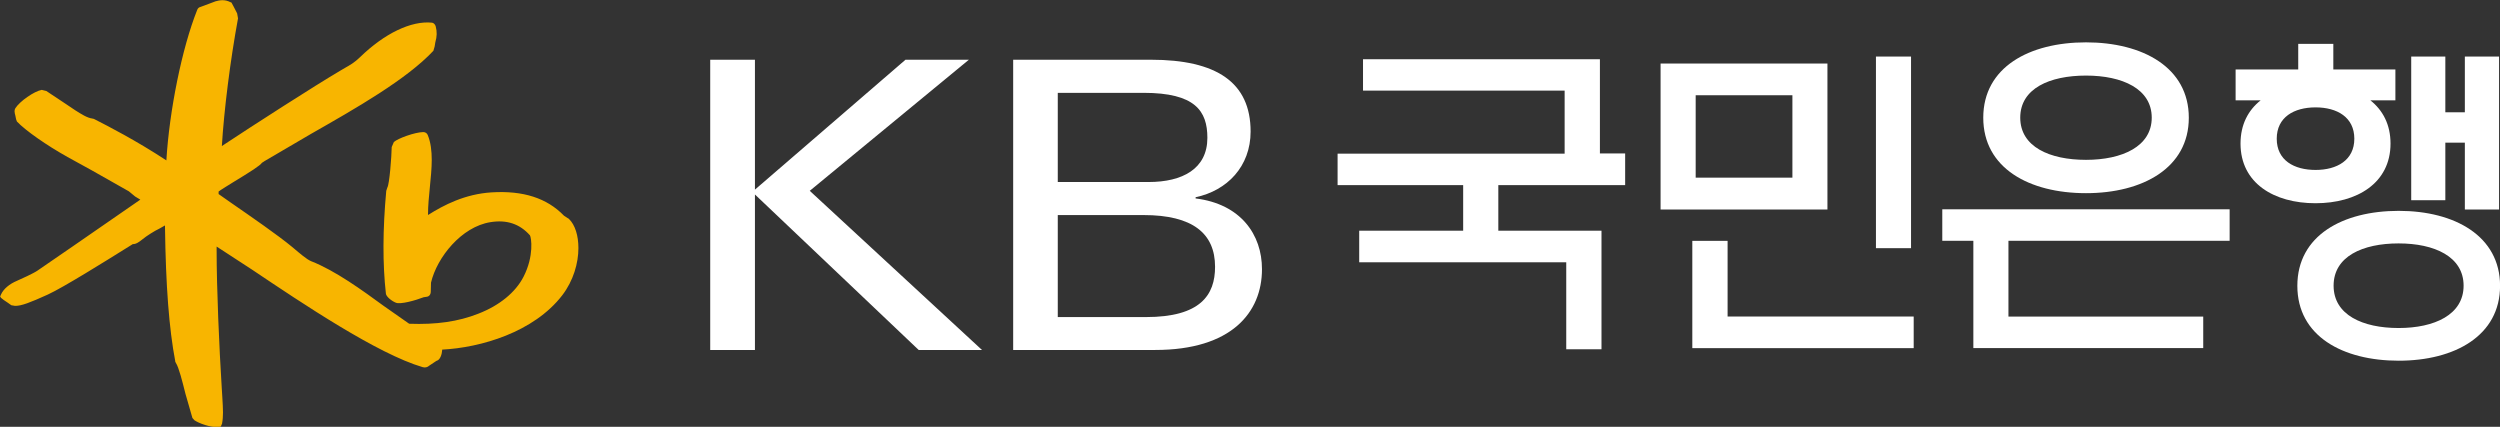
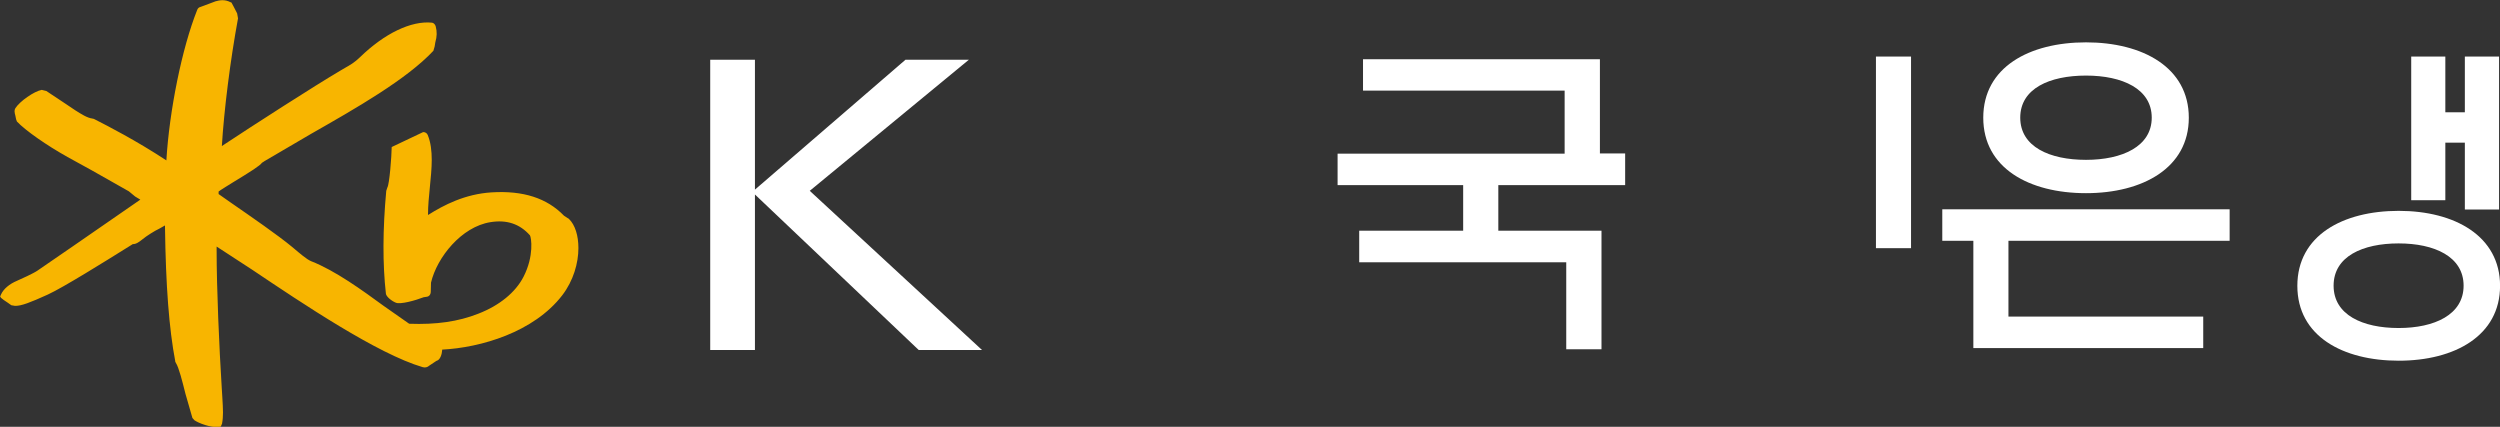
<svg xmlns="http://www.w3.org/2000/svg" width="82" height="14" viewBox="0 0 82 14" fill="none">
  <rect x="0" y="0" width="82" height="14" fill="#333333" stroke="none" />
  <g clip-path="url(#clip0_577_2832)">
-     <path d="M18.664 7.183L18.499 7.075C17.939 6.497 17.161 6.245 16.119 6.31C15.252 6.365 14.565 6.721 14.039 7.052C14.039 7.042 14.039 7.036 14.039 7.026C14.039 6.744 14.07 6.439 14.099 6.144C14.128 5.843 14.161 5.536 14.161 5.247C14.161 4.958 14.13 4.669 14.03 4.429C14.005 4.367 13.949 4.332 13.88 4.332C13.599 4.339 13.053 4.538 12.919 4.658L12.848 4.822C12.843 5.143 12.774 6.042 12.705 6.151C12.707 6.146 12.669 6.259 12.669 6.259C12.551 7.542 12.549 8.667 12.658 9.635C12.671 9.732 12.85 9.878 12.99 9.931C13.142 9.988 13.619 9.857 13.894 9.75C13.889 9.75 13.996 9.734 13.996 9.734C14.083 9.725 14.134 9.649 14.13 9.547L14.137 9.27C14.335 8.436 15.138 7.438 16.086 7.287C16.623 7.2 17.047 7.343 17.382 7.719C17.426 7.786 17.524 8.39 17.172 9.078C16.909 9.589 16.383 10.021 15.689 10.289C15.033 10.548 14.311 10.652 13.421 10.619C13.383 10.594 12.587 10.035 12.587 10.035C11.88 9.519 11.001 8.879 10.205 8.567C10.064 8.512 9.815 8.295 9.663 8.168L9.58 8.098C9.121 7.717 8.247 7.114 7.546 6.629C7.546 6.629 7.23 6.409 7.17 6.365C7.17 6.338 7.17 6.282 7.17 6.282C7.19 6.259 7.631 5.987 7.631 5.987C8.249 5.612 8.534 5.43 8.595 5.335C8.581 5.351 8.677 5.284 8.677 5.284C8.684 5.282 10.207 4.388 10.207 4.388C11.677 3.551 13.341 2.601 14.215 1.666L14.257 1.522L14.277 1.395C14.335 1.194 14.337 1.042 14.291 0.864C14.277 0.813 14.233 0.753 14.172 0.744C13.49 0.672 12.609 1.097 11.808 1.876C11.628 2.052 11.476 2.137 11.316 2.227L11.193 2.299C10.31 2.819 8.32 4.099 7.277 4.79C7.346 3.63 7.553 1.978 7.807 0.603L7.778 0.439L7.671 0.231L7.591 0.083L7.569 0.076C7.361 -0.033 7.192 0.011 7.067 0.044L6.86 0.122L6.581 0.226C6.525 0.238 6.487 0.272 6.467 0.328C5.97 1.573 5.555 3.623 5.457 5.261C4.462 4.607 3.543 4.136 3.093 3.907L3.079 3.9L3.026 3.888C2.863 3.868 2.667 3.743 2.477 3.623C2.457 3.611 2.098 3.369 2.098 3.369L1.52 2.985L1.369 2.948C1.121 2.992 0.644 3.325 0.503 3.551C0.486 3.581 0.477 3.614 0.477 3.646C0.477 3.694 0.49 3.741 0.503 3.789L0.528 3.912L0.555 3.986C0.831 4.279 1.532 4.769 2.216 5.15L3.01 5.587L4.226 6.275L4.433 6.446L4.576 6.532C4.576 6.532 4.591 6.541 4.603 6.548C4.279 6.772 2.39 8.078 2.39 8.078L1.228 8.877C1.119 8.956 0.66 9.168 0.557 9.21C0.305 9.316 0.113 9.48 0.035 9.656L0.004 9.725L0.035 9.771L0.124 9.841L0.243 9.921L0.372 10.012L0.492 10.032C0.697 10.039 0.999 9.919 1.565 9.663C2.085 9.425 3.496 8.542 4.101 8.165L4.357 8.006C4.464 8.015 4.58 7.923 4.685 7.84C4.806 7.74 5.069 7.572 5.229 7.498C5.234 7.498 5.325 7.442 5.412 7.394C5.412 7.421 5.412 7.465 5.412 7.465C5.439 9.378 5.544 10.77 5.747 11.842V11.86L5.769 11.904C5.867 12.054 5.981 12.509 6.081 12.909L6.311 13.709L6.376 13.783C6.507 13.875 6.906 14.034 7.174 14.002L7.241 13.993L7.283 13.896C7.306 13.776 7.314 13.658 7.314 13.528C7.314 13.383 7.303 13.221 7.292 13.025L7.274 12.736C7.19 11.4 7.105 9.471 7.105 8.189V8.087C7.326 8.228 8.282 8.854 8.282 8.854C9.913 9.949 12.377 11.606 13.865 12.043C13.943 12.066 14.023 12.047 14.081 11.992C14.081 11.989 14.311 11.839 14.311 11.839L14.353 11.821C14.438 11.779 14.496 11.629 14.505 11.467C15.76 11.403 17.509 10.901 18.445 9.681C18.807 9.207 18.972 8.63 18.972 8.135C18.972 7.729 18.863 7.377 18.666 7.186" fill="#F8B500" />
+     <path d="M18.664 7.183L18.499 7.075C17.939 6.497 17.161 6.245 16.119 6.31C15.252 6.365 14.565 6.721 14.039 7.052C14.039 7.042 14.039 7.036 14.039 7.026C14.039 6.744 14.07 6.439 14.099 6.144C14.128 5.843 14.161 5.536 14.161 5.247C14.161 4.958 14.13 4.669 14.03 4.429C14.005 4.367 13.949 4.332 13.88 4.332L12.848 4.822C12.843 5.143 12.774 6.042 12.705 6.151C12.707 6.146 12.669 6.259 12.669 6.259C12.551 7.542 12.549 8.667 12.658 9.635C12.671 9.732 12.85 9.878 12.99 9.931C13.142 9.988 13.619 9.857 13.894 9.75C13.889 9.75 13.996 9.734 13.996 9.734C14.083 9.725 14.134 9.649 14.13 9.547L14.137 9.27C14.335 8.436 15.138 7.438 16.086 7.287C16.623 7.2 17.047 7.343 17.382 7.719C17.426 7.786 17.524 8.39 17.172 9.078C16.909 9.589 16.383 10.021 15.689 10.289C15.033 10.548 14.311 10.652 13.421 10.619C13.383 10.594 12.587 10.035 12.587 10.035C11.88 9.519 11.001 8.879 10.205 8.567C10.064 8.512 9.815 8.295 9.663 8.168L9.58 8.098C9.121 7.717 8.247 7.114 7.546 6.629C7.546 6.629 7.23 6.409 7.17 6.365C7.17 6.338 7.17 6.282 7.17 6.282C7.19 6.259 7.631 5.987 7.631 5.987C8.249 5.612 8.534 5.43 8.595 5.335C8.581 5.351 8.677 5.284 8.677 5.284C8.684 5.282 10.207 4.388 10.207 4.388C11.677 3.551 13.341 2.601 14.215 1.666L14.257 1.522L14.277 1.395C14.335 1.194 14.337 1.042 14.291 0.864C14.277 0.813 14.233 0.753 14.172 0.744C13.49 0.672 12.609 1.097 11.808 1.876C11.628 2.052 11.476 2.137 11.316 2.227L11.193 2.299C10.31 2.819 8.32 4.099 7.277 4.79C7.346 3.63 7.553 1.978 7.807 0.603L7.778 0.439L7.671 0.231L7.591 0.083L7.569 0.076C7.361 -0.033 7.192 0.011 7.067 0.044L6.86 0.122L6.581 0.226C6.525 0.238 6.487 0.272 6.467 0.328C5.97 1.573 5.555 3.623 5.457 5.261C4.462 4.607 3.543 4.136 3.093 3.907L3.079 3.9L3.026 3.888C2.863 3.868 2.667 3.743 2.477 3.623C2.457 3.611 2.098 3.369 2.098 3.369L1.52 2.985L1.369 2.948C1.121 2.992 0.644 3.325 0.503 3.551C0.486 3.581 0.477 3.614 0.477 3.646C0.477 3.694 0.49 3.741 0.503 3.789L0.528 3.912L0.555 3.986C0.831 4.279 1.532 4.769 2.216 5.15L3.01 5.587L4.226 6.275L4.433 6.446L4.576 6.532C4.576 6.532 4.591 6.541 4.603 6.548C4.279 6.772 2.39 8.078 2.39 8.078L1.228 8.877C1.119 8.956 0.66 9.168 0.557 9.21C0.305 9.316 0.113 9.48 0.035 9.656L0.004 9.725L0.035 9.771L0.124 9.841L0.243 9.921L0.372 10.012L0.492 10.032C0.697 10.039 0.999 9.919 1.565 9.663C2.085 9.425 3.496 8.542 4.101 8.165L4.357 8.006C4.464 8.015 4.58 7.923 4.685 7.84C4.806 7.74 5.069 7.572 5.229 7.498C5.234 7.498 5.325 7.442 5.412 7.394C5.412 7.421 5.412 7.465 5.412 7.465C5.439 9.378 5.544 10.77 5.747 11.842V11.86L5.769 11.904C5.867 12.054 5.981 12.509 6.081 12.909L6.311 13.709L6.376 13.783C6.507 13.875 6.906 14.034 7.174 14.002L7.241 13.993L7.283 13.896C7.306 13.776 7.314 13.658 7.314 13.528C7.314 13.383 7.303 13.221 7.292 13.025L7.274 12.736C7.19 11.4 7.105 9.471 7.105 8.189V8.087C7.326 8.228 8.282 8.854 8.282 8.854C9.913 9.949 12.377 11.606 13.865 12.043C13.943 12.066 14.023 12.047 14.081 11.992C14.081 11.989 14.311 11.839 14.311 11.839L14.353 11.821C14.438 11.779 14.496 11.629 14.505 11.467C15.76 11.403 17.509 10.901 18.445 9.681C18.807 9.207 18.972 8.63 18.972 8.135C18.972 7.729 18.863 7.377 18.666 7.186" fill="#F8B500" />
    <path d="M49.145 6.072V7.567H52.529V11.456H51.373V8.603H44.582V7.567H47.992V6.072H43.873V5.04H51.32V2.972H44.707V1.943H52.477V5.033H53.305V6.072H49.145Z" fill="white" />
-     <path d="M58.791 5.827H55.618V3.124H58.791V5.827ZM59.94 2.084H54.467V6.872H59.94V2.084Z" fill="white" />
-     <path d="M62.769 11.419H55.508V7.9H56.665V10.382H62.769V11.419Z" fill="white" />
    <path d="M62.682 1.855H61.531V8.14H62.682V1.855Z" fill="white" />
    <path d="M73.132 7.898V6.865H63.707V7.898H64.726V11.417H72.266V10.384H65.877V7.898H73.132Z" fill="white" />
    <path d="M68.421 5.243C67.228 5.243 66.264 4.815 66.264 3.859C66.264 2.902 67.228 2.479 68.421 2.479C69.614 2.479 70.577 2.914 70.577 3.859C70.577 4.804 69.609 5.243 68.421 5.243ZM68.421 1.389C66.561 1.389 65.051 2.204 65.051 3.861C65.051 5.518 66.561 6.336 68.421 6.336C70.281 6.336 71.793 5.508 71.793 3.861C71.793 2.214 70.283 1.389 68.421 1.389Z" fill="white" />
    <path d="M79.088 6.567H80.207V4.679H80.847V6.872H81.969V1.855H80.847V3.683H80.207V1.855H79.088V6.567Z" fill="white" />
-     <path d="M78.571 2.279H76.533V1.438H75.382V2.279H73.328V3.291H74.149C73.741 3.614 73.489 4.085 73.489 4.709C73.489 6.01 74.59 6.666 75.949 6.666C77.307 6.666 78.409 6.008 78.409 4.709C78.409 4.085 78.156 3.614 77.748 3.291H78.569V2.279H78.571ZM75.951 5.574C75.246 5.574 74.677 5.259 74.677 4.55C74.677 3.841 75.246 3.522 75.951 3.522C76.656 3.522 77.222 3.845 77.222 4.55C77.222 5.255 76.651 5.574 75.951 5.574Z" fill="white" />
    <path d="M78.674 10.759C77.497 10.759 76.542 10.331 76.542 9.37C76.542 8.409 77.497 7.984 78.674 7.984C79.852 7.984 80.806 8.418 80.806 9.37C80.806 10.322 79.852 10.759 78.674 10.759ZM78.679 6.916C76.841 6.916 75.353 7.725 75.353 9.375C75.353 11.024 76.839 11.831 78.679 11.831C80.519 11.831 82.002 11.008 82.002 9.375C82.002 7.741 80.514 6.916 78.679 6.916Z" fill="white" />
-     <path d="M33.232 1.959H37.749C39.896 1.959 41.02 2.698 41.02 4.314C41.02 5.462 40.246 6.254 39.216 6.469V6.509C40.695 6.691 41.393 7.694 41.393 8.828C41.393 10.252 40.389 11.479 37.891 11.479H33.232V1.959ZM34.698 5.97H37.677C38.786 5.97 39.602 5.536 39.602 4.521C39.602 3.636 39.198 3.045 37.508 3.045H34.695V5.97H34.698ZM34.698 10.4H37.586C39.379 10.4 39.854 9.674 39.854 8.752C39.854 7.659 39.125 7.054 37.508 7.054H34.695V10.402L34.698 10.4Z" fill="white" />
    <path d="M23.295 1.959H24.762V6.22L29.7 1.959H31.779L26.56 6.259L32.211 11.481H30.135L24.762 6.379V11.481H23.295V1.959Z" fill="white" />
  </g>
  <defs>
    <clipPath id="clip0_577_2832">
      <rect width="82" height="14" fill="white" />
    </clipPath>
  </defs>
</svg>